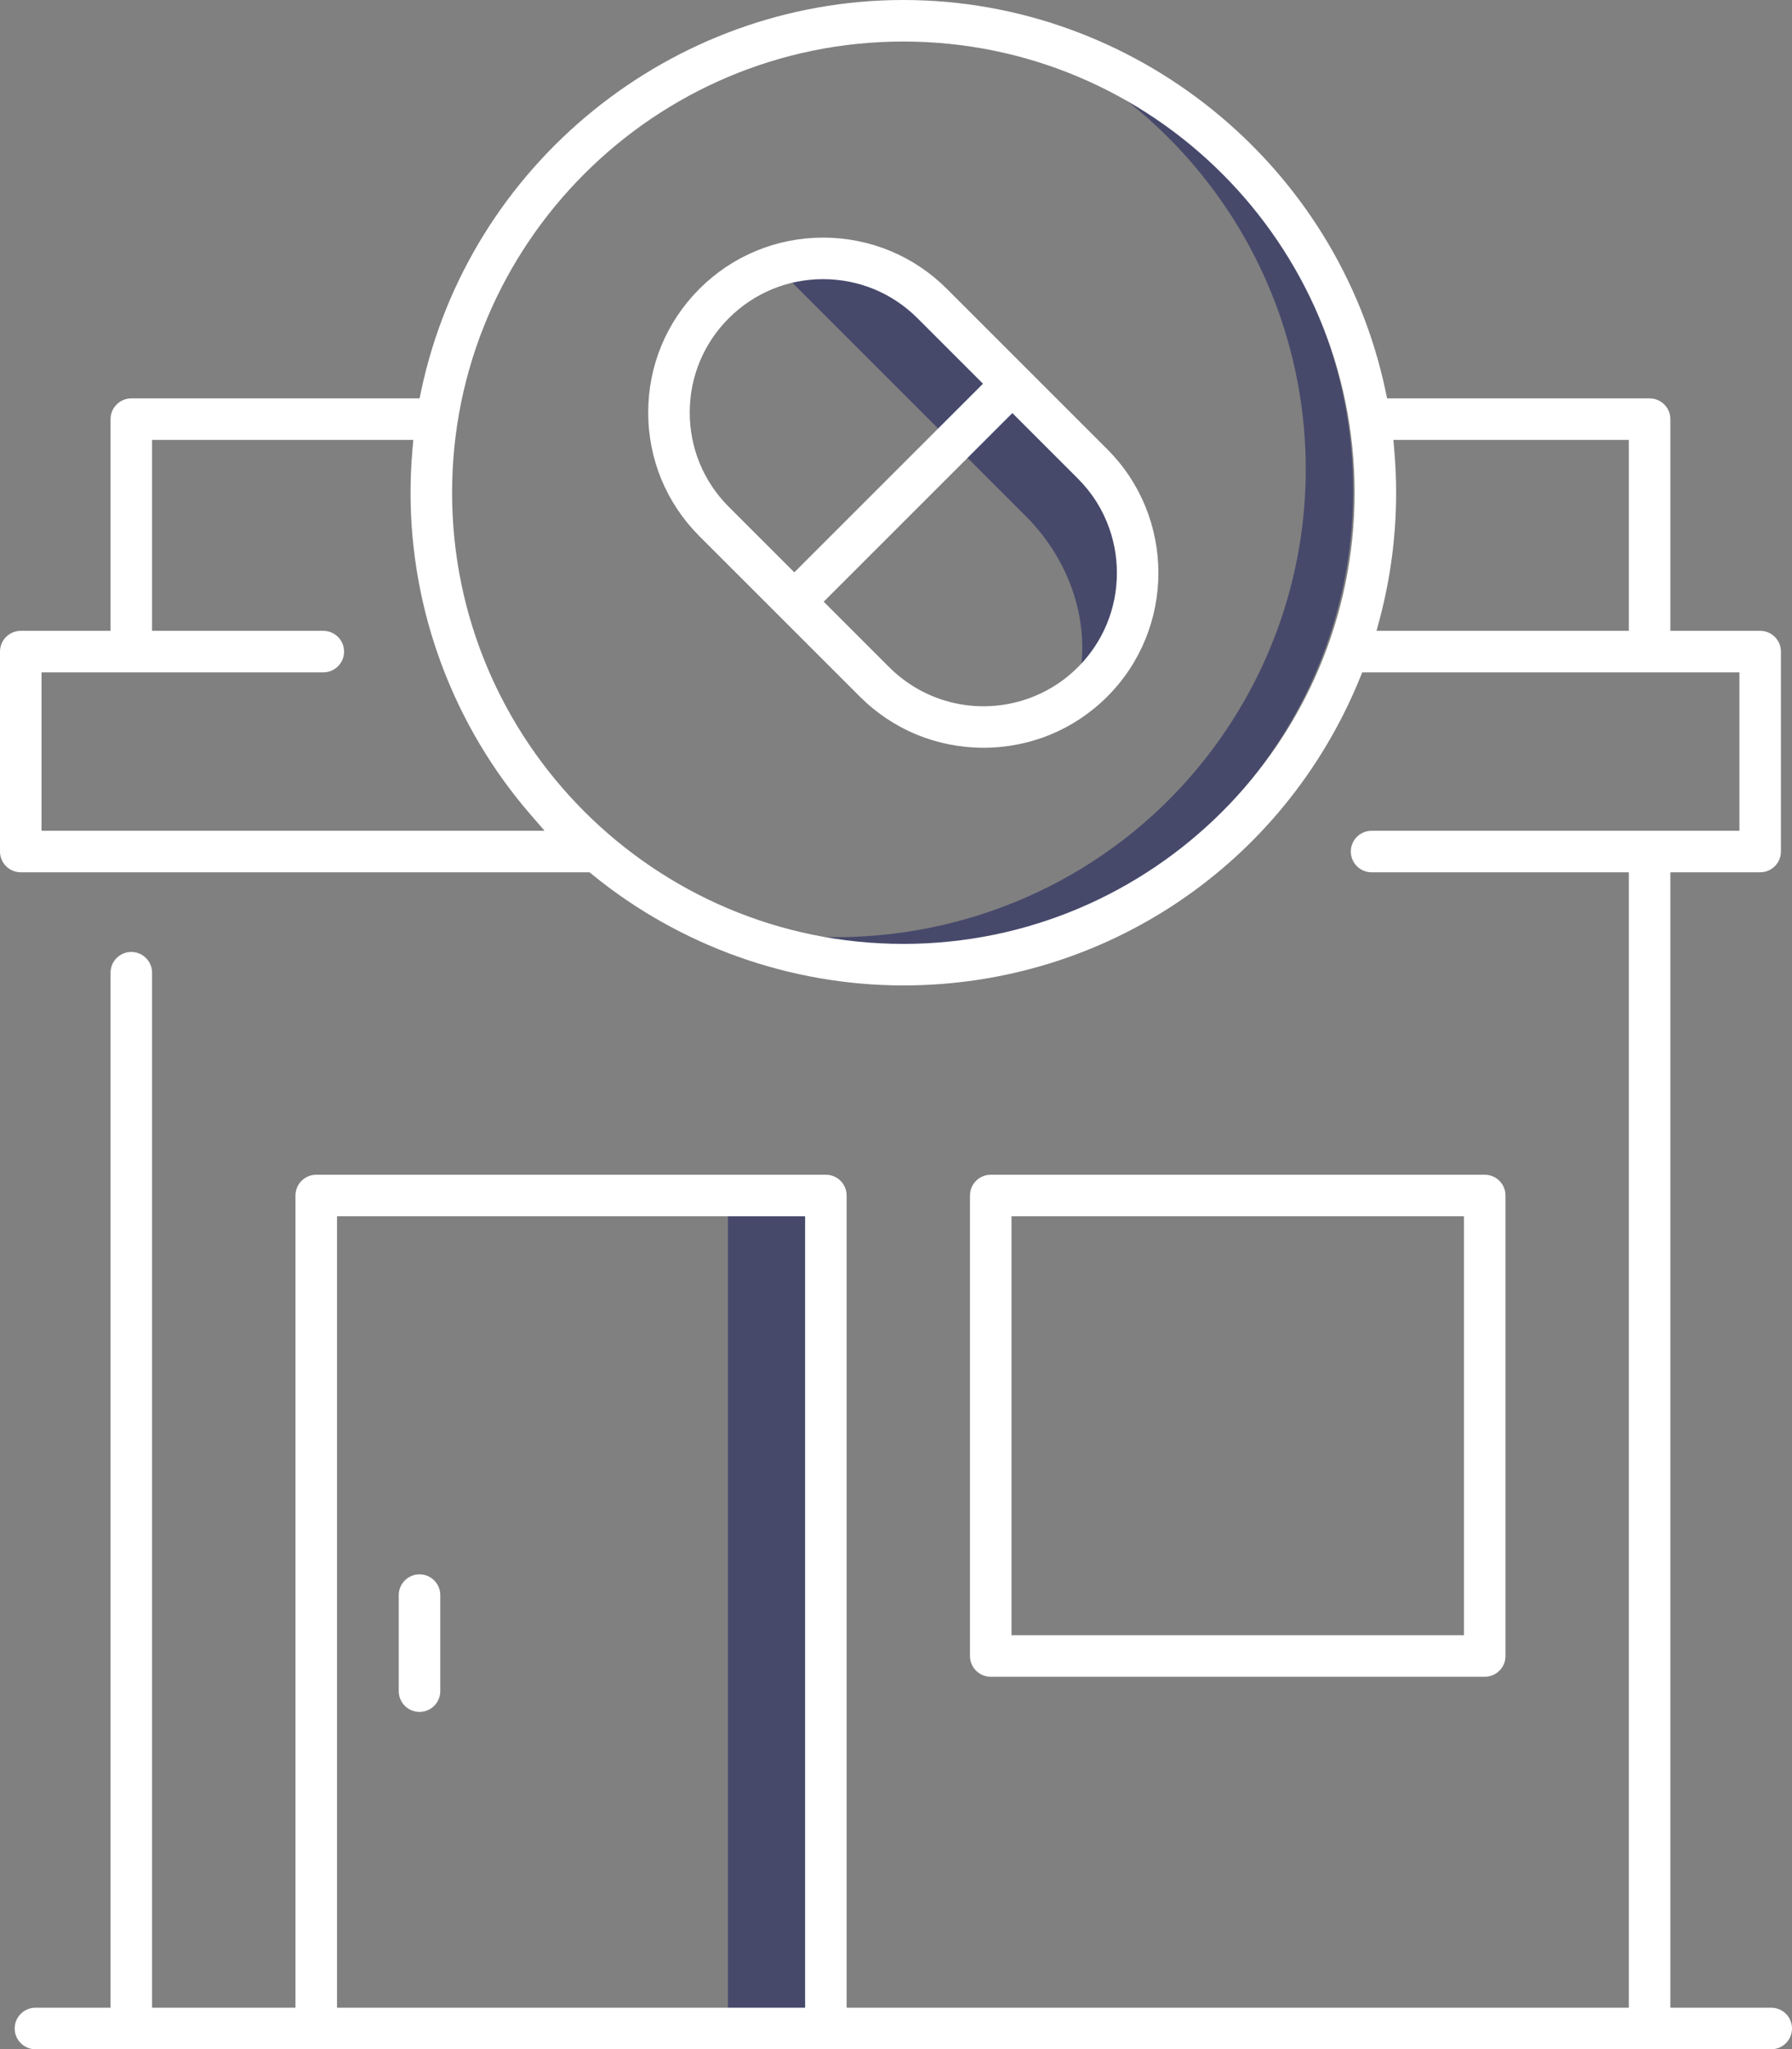
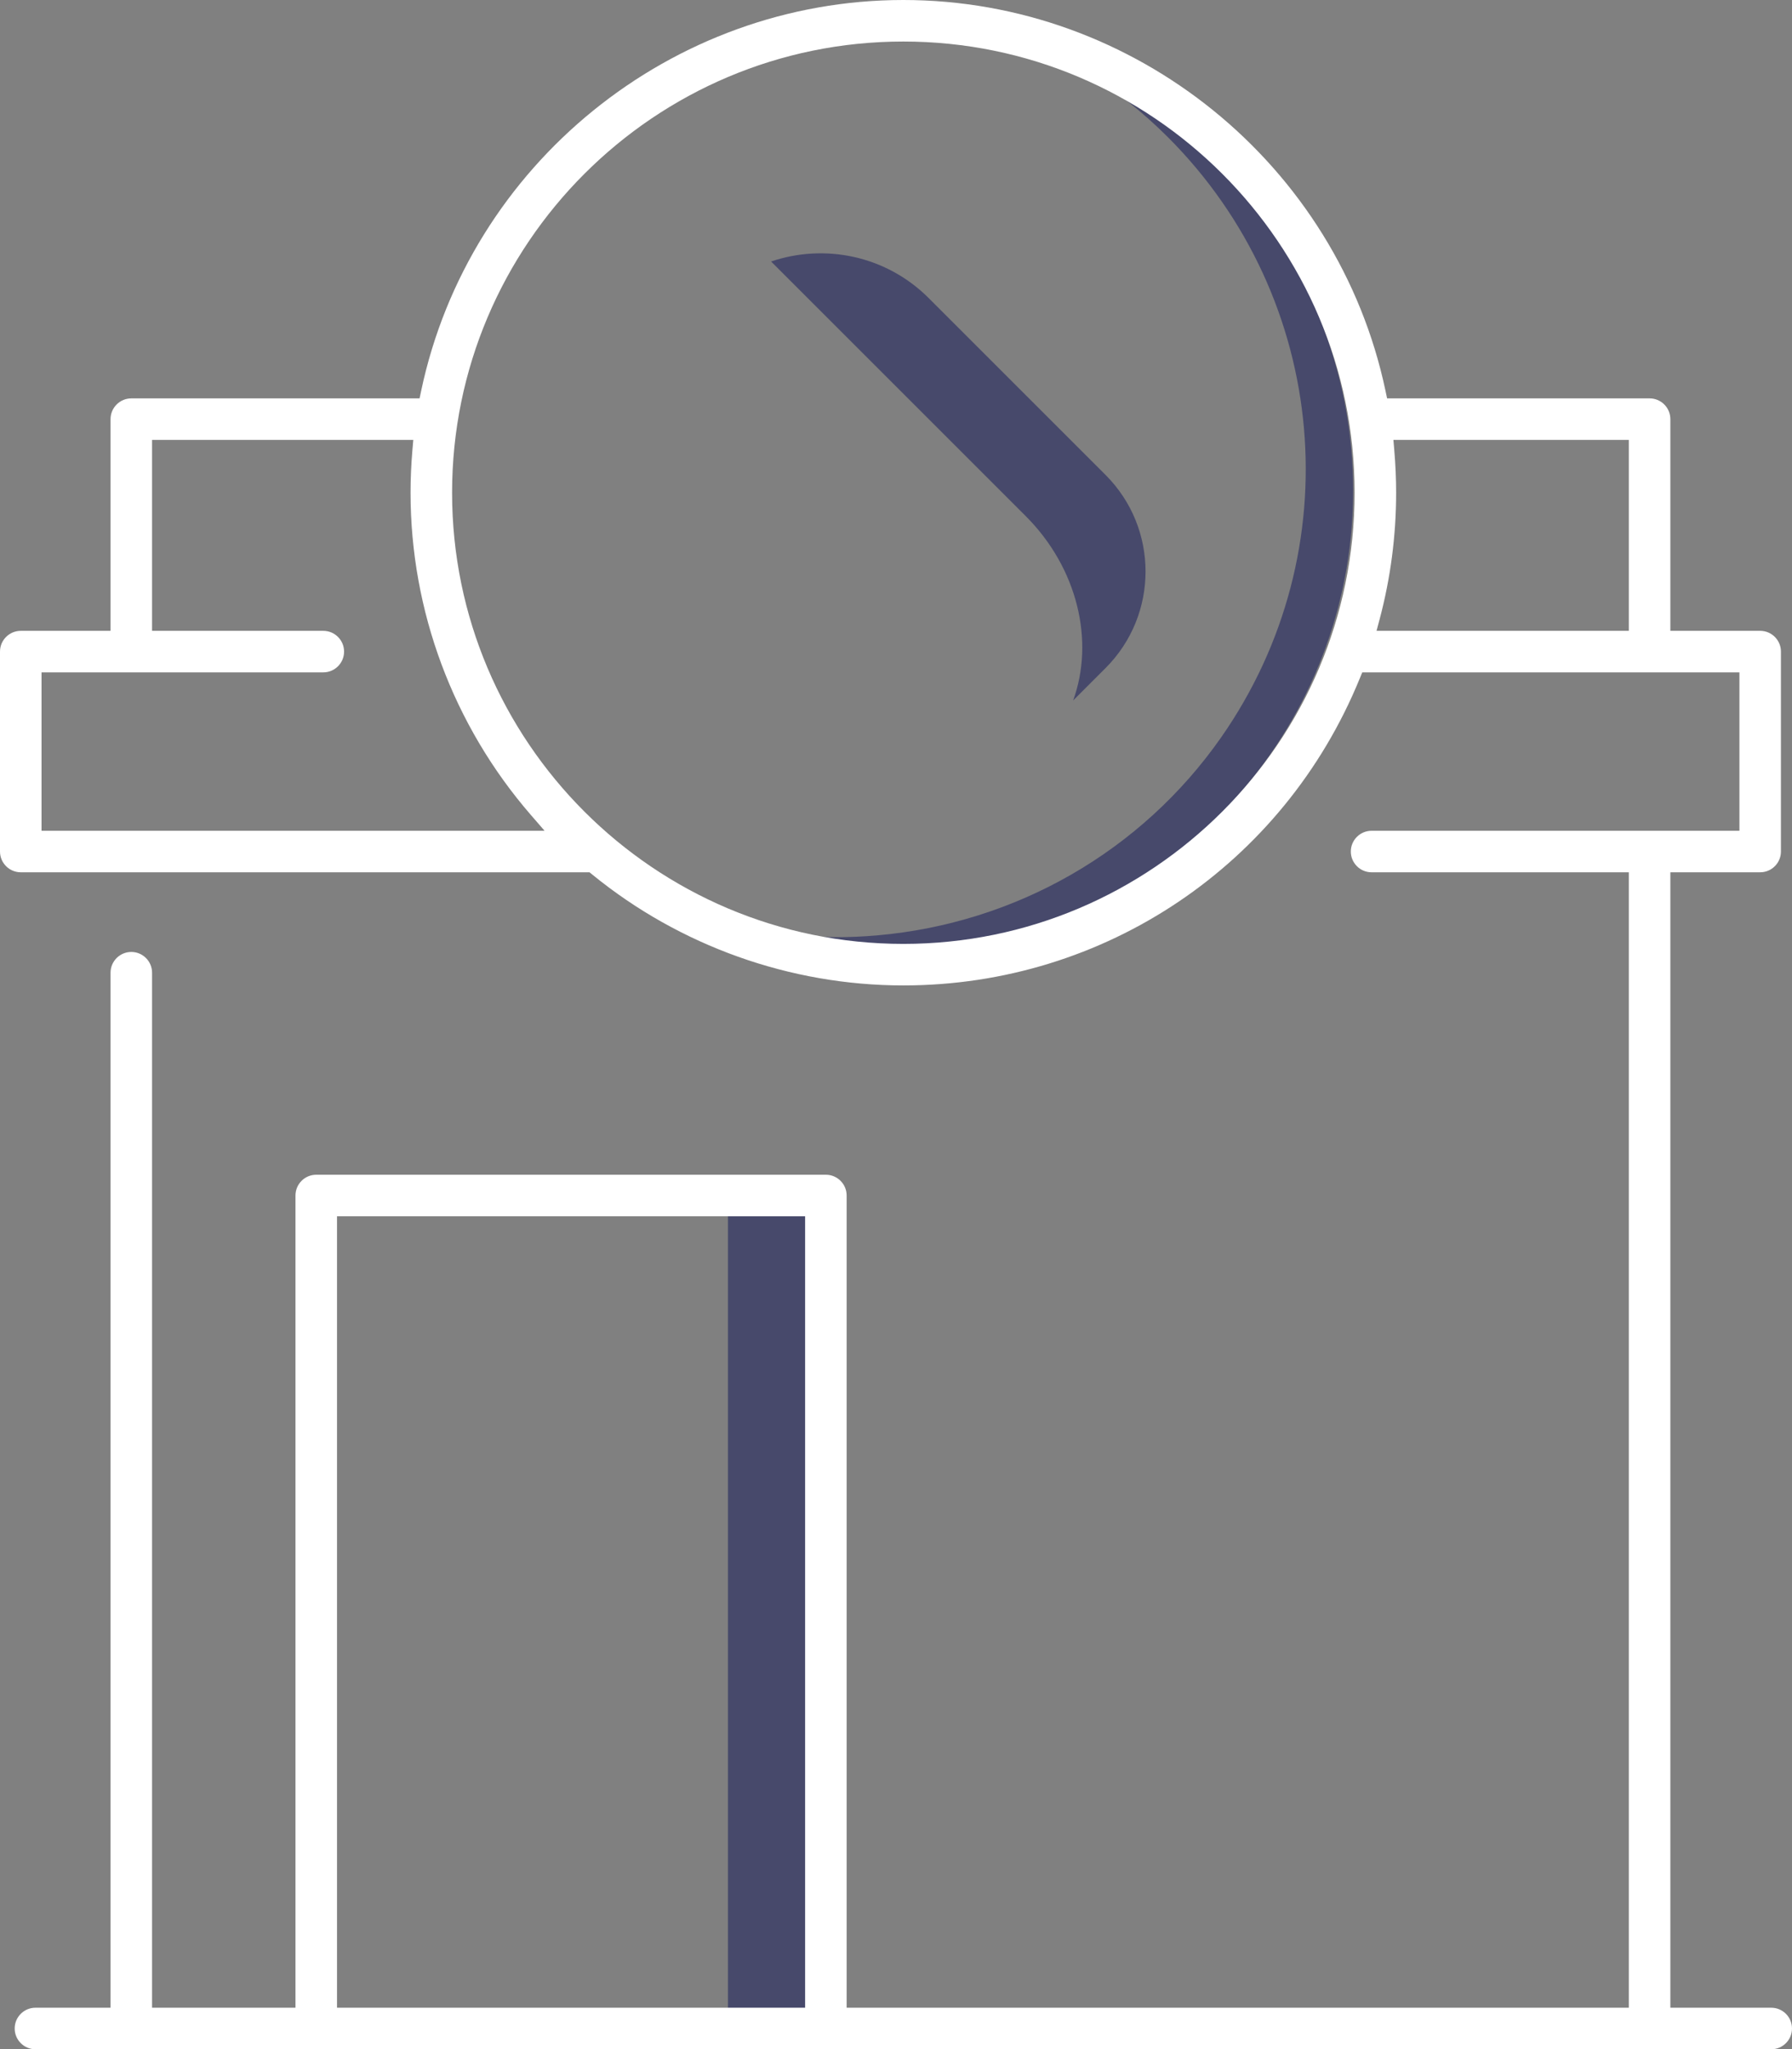
<svg xmlns="http://www.w3.org/2000/svg" version="1.1" id="Ebene_1" x="0px" y="0px" viewBox="0 0 437.161 500" style="enable-background:new 0 0 437.161 500;" xml:space="preserve">
  <rect x="0" y="0" width="437.161" height="500" fill="#808080" stroke="none" />
  <style type="text/css">
	.st0{fill:#83CFF0;}
	.st1{fill:#202044;}
	.st2{fill:#82CEF1;}
	.st3{fill:#47496B;}
	.st4{fill:#FFFFFF;}
	.st5{fill:#202144;}
	.st6{fill:#212044;}
</style>
  <g>
    <path class="st3" d="M296.963,39.894c-9.592-9.593-20.63-17.222-32.615-22.731   c7.372,4.588,14.282,10.026,20.569,16.314c39.363,39.361,44.803,100.976,12.935,146.507   c-19.385,27.689-49.956,45.272-83.872,48.24c-3.374,0.295-6.792,0.444-10.158,0.444   c-7.779,0-15.433-0.774-22.881-2.271c11.471,3.848,23.618,5.878,36.094,5.878   c3.317,0,6.686-0.147,10.012-0.438c33.428-2.925,63.559-20.255,82.664-47.546   C341.121,139.416,335.759,78.689,296.963,39.894z" />
    <path class="st3" d="M269.697,115.873l-43.155-43.155c-10.398-10.398-25.391-13.343-38.434-8.916   l40.838,40.838l21.258,21.258c12.793,12.793,16.826,30.649,11.587,45.016l7.906-7.906   C282.712,149.991,282.712,128.888,269.697,115.873z" />
    <polygon class="st3" points="203.295,296.759 177.584,296.759 177.584,493.726 203.295,497.377  " />
    <g>
      <path class="st4" d="M437.161,494.933c0-2.795-2.272-5.067-5.067-5.067h-24.606v-277.038h21.912    c2.79,0,5.062-2.272,5.062-5.067v-48.777c0-2.795-2.272-5.067-5.062-5.067h-21.912v-51.649    c0-2.795-2.272-5.067-5.067-5.067h-64.036l-0.391-1.845C326.335,40.102,276.867,0,220.37,0    C163.877,0,114.41,40.102,102.745,95.359l-0.391,1.845H32.034c-2.795,0-5.067,2.272-5.067,5.067    v51.649H5.067C2.272,153.919,0,156.191,0,158.986v48.777c0,2.795,2.272,5.067,5.067,5.067h138.744    l0.643,0.523c21.382,17.468,48.345,27.083,75.917,27.083c49.063,0,92.773-29.414,111.359-74.937    l0.591-1.445h92.014v38.648H334.6c-2.795,0-5.067,2.272-5.067,5.062    c0,2.795,2.272,5.067,5.067,5.067h62.754v277.038H206.538V291.692c0-2.795-2.272-5.067-5.064-5.067    H77.15c-2.795,0-5.067,2.272-5.067,5.067v198.174H37.098V237.335c0-2.795-2.272-5.067-5.064-5.067    c-2.795,0-5.067,2.272-5.067,5.067v252.531H8.65c-2.795,0-5.067,2.272-5.067,5.067    S5.855,500,8.65,500h423.445C434.889,500,437.161,497.728,437.161,494.933z M10.131,202.696v-38.643h68.739    c2.795,0,5.067-2.272,5.067-5.067c0-2.795-2.272-5.067-5.067-5.067H37.098v-46.582h63.725l-0.218,2.527    c-0.298,3.467-0.45,6.953-0.45,10.352c0,28.869,10.424,56.793,29.353,78.632l3.338,3.849H10.131z     M220.37,230.301c-60.701,0-110.084-49.386-110.084-110.086    c0.002-60.701,49.386-110.082,110.084-110.082c60.701,0,110.086,49.381,110.086,110.082    S281.07,230.301,220.37,230.301z M397.355,153.919h-61.546l0.777-2.922    c2.658-10.011,4.003-20.367,4.003-30.782c0-3.349-0.15-6.83-0.45-10.356l-0.214-2.522h57.429    V153.919z M196.406,489.867H82.215V296.759h114.192V489.867z" />
-       <path class="st4" d="M107.405,412.625v-23.434c0-2.795-2.272-5.067-5.064-5.067    c-2.795,0-5.067,2.272-5.067,5.067v23.434c0,2.795,2.272,5.067,5.067,5.067    C105.133,417.692,107.405,415.42,107.405,412.625z" />
-       <path class="st4" d="M367.268,291.692c0-2.795-2.272-5.067-5.067-5.067H241.691    c-2.79,0-5.062,2.272-5.062,5.067v112.358c0,2.795,2.272,5.067,5.062,5.067h120.51    c2.795,0,5.067-2.272,5.067-5.067V291.692z M357.139,398.988H246.758V296.759h110.382V398.988z" />
-       <path class="st4" d="M170.628,70.475c-8.059,8.057-12.496,18.776-12.496,30.178    s4.437,22.121,12.496,30.182l39.132,39.13c8.048,8.048,18.763,12.478,30.178,12.478    c11.41,0,22.125-4.431,30.178-12.478c16.636-16.641,16.636-43.719,0-60.36l-39.13-39.13    c-8.043-8.043-18.767-12.483-30.193-12.501C189.39,57.992,178.673,62.432,170.628,70.475z     M262.949,116.771c3.49,3.485,6.08,7.602,7.698,12.242c0.35,0.995,0.65,2.009,0.895,3.026    c0.123,0.495,0.236,1.013,0.336,1.531c0.391,2.031,0.591,4.122,0.591,6.212    c0,8.702-3.381,16.877-9.515,23.016c-3.104,3.099-6.725,5.503-10.765,7.139    c-3.958,1.6-8.12,2.39-12.265,2.39c-6.285,0-12.519-1.818-17.899-5.371    c-1.827-1.2-3.54-2.599-5.099-4.158l-15.984-15.986l46.025-46.028L262.949,116.771z     M223.819,77.641l15.986,15.982l-46.03,46.028l-15.982-15.982    c-6.146-6.148-9.531-14.323-9.531-23.016c0-8.697,3.385-16.868,9.531-23.011    c6.137-6.139,14.307-9.525,23.002-9.534C209.51,68.117,217.684,71.502,223.819,77.641z" />
    </g>
  </g>
</svg>